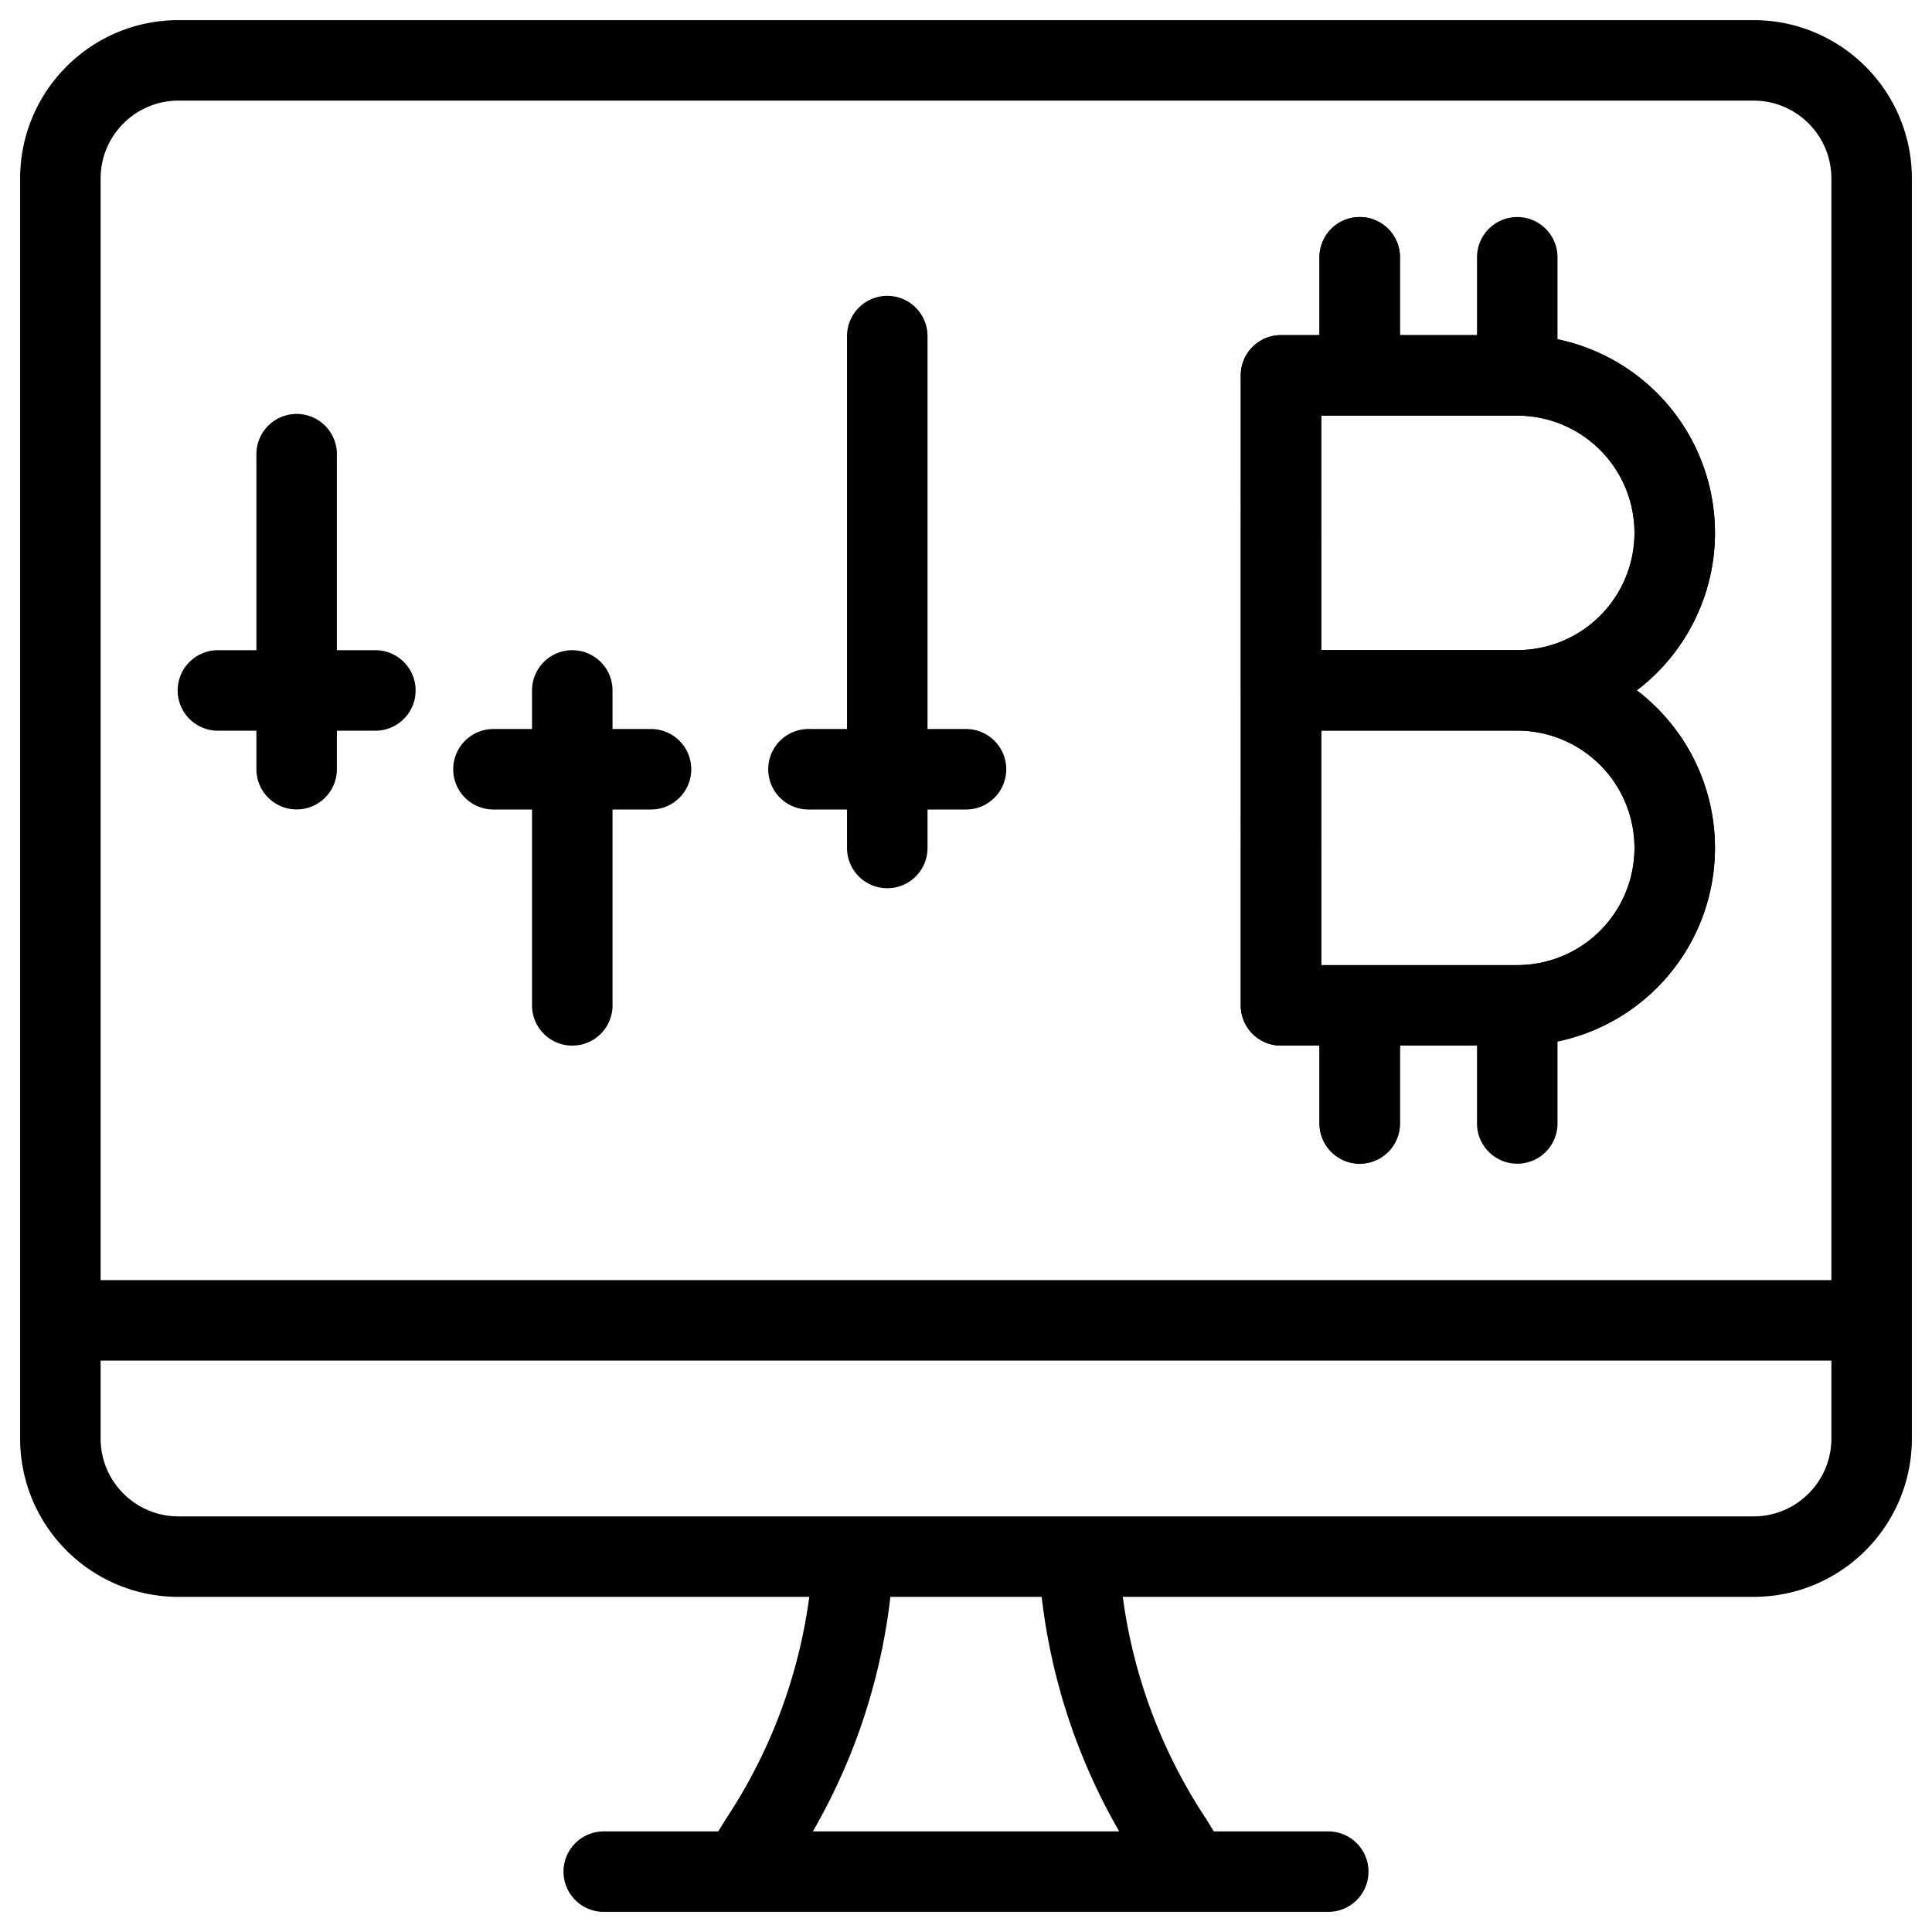
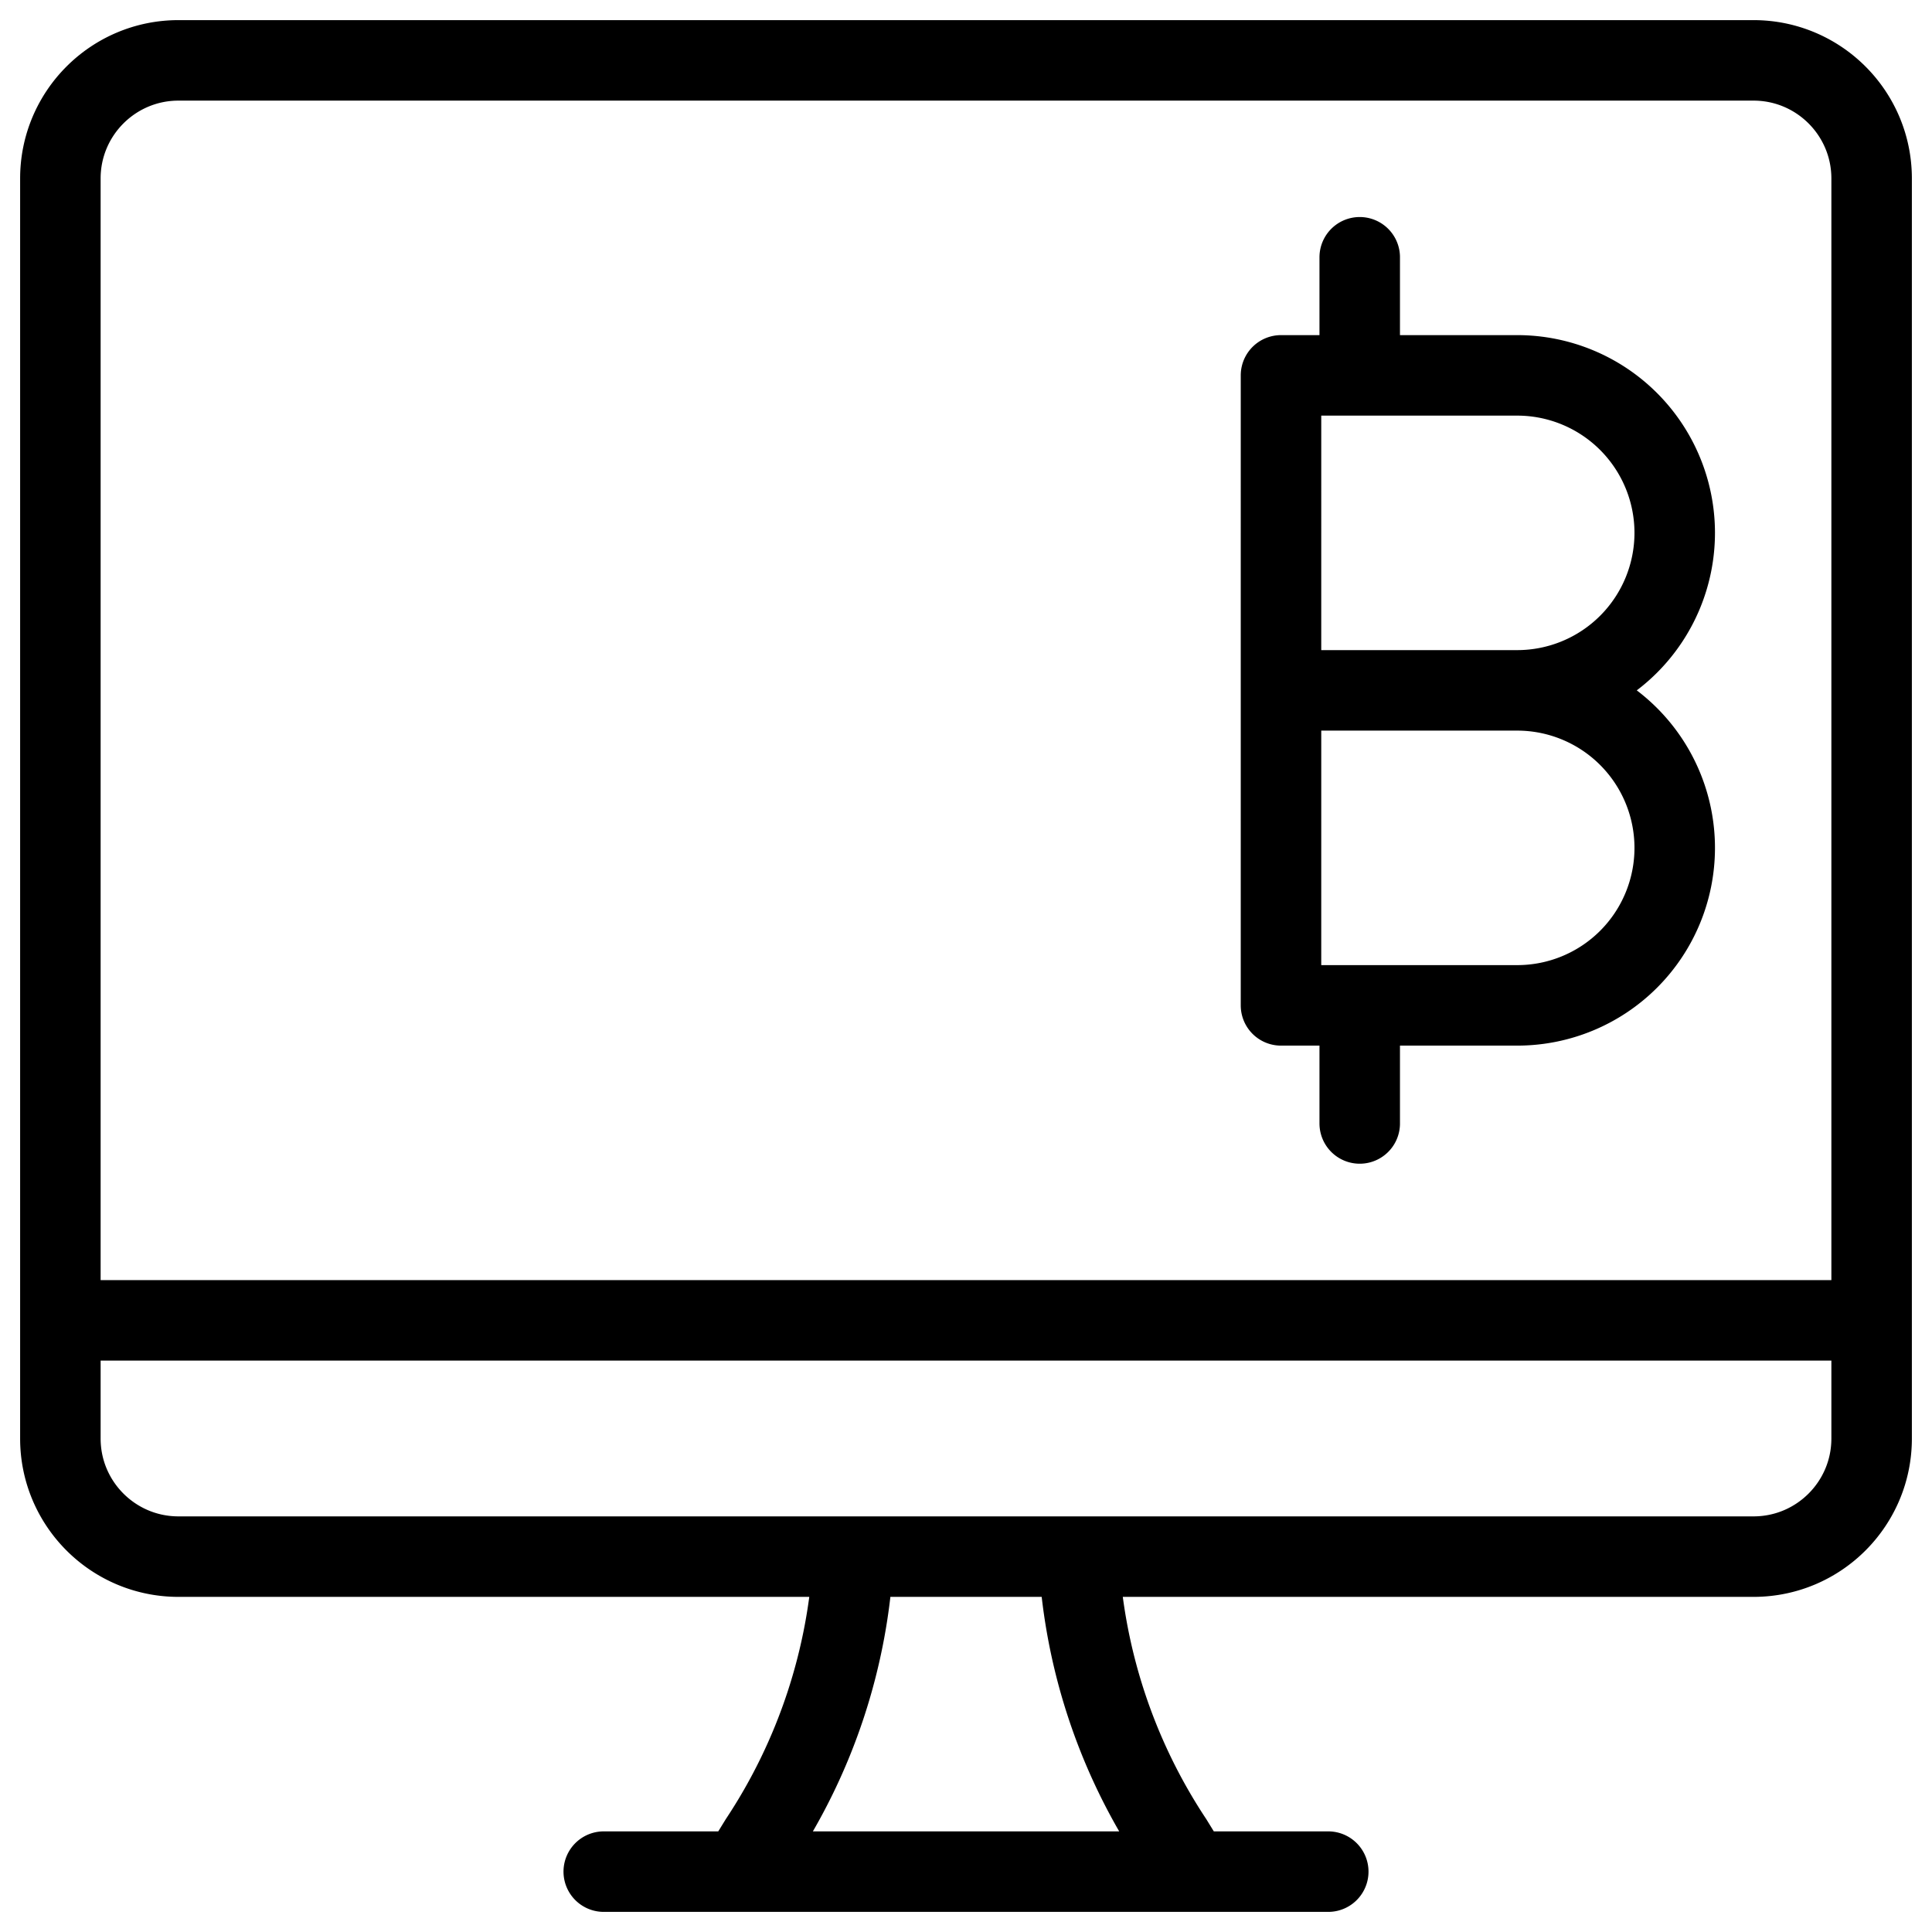
<svg xmlns="http://www.w3.org/2000/svg" fill="none" viewBox="0 0 24 24" stroke="black">
  <path stroke-linecap="round" stroke-linejoin="round" d="M14.798 23.25H9.202l.235-.382a7.053 7.053 0 0 0 1.164-3.531H13.4a7.053 7.053 0 0 0 1.164 3.531l.235.382Zm-7.298 0h9M.75 16.402h22.5M21.783.75H2.217C1.407.75.75 1.407.75 2.217V17.87c0 .81.657 1.467 1.467 1.467h19.566c.81 0 1.467-.657 1.467-1.467V2.217c0-.81-.657-1.467-1.467-1.467Z" />
  <path stroke-linecap="round" stroke-linejoin="round" d="M20.804 6.62a1.957 1.957 0 0 1-1.956 1.956h-2.935V4.663h2.935a1.957 1.957 0 0 1 1.956 1.957Zm0 3.913a1.956 1.956 0 0 1-1.956 1.956h-2.935V8.576h2.935a1.957 1.957 0 0 1 1.956 1.957Zm-3.913-7.337v1.467m0 7.827v1.466" />
-   <path stroke-linecap="round" stroke-linejoin="round" d="M20.804 6.62a1.957 1.957 0 0 1-1.956 1.956h-2.935V4.663h2.935a1.957 1.957 0 0 1 1.956 1.957Zm0 3.913a1.956 1.956 0 0 1-1.956 1.956h-2.935V8.576h2.935a1.957 1.957 0 0 1 1.956 1.957Zm-3.913-7.337v1.467m0 7.827v1.466m1.957-10.76v1.467m0 7.827v1.466m0-10.76v1.467m0 7.827v1.466M3.685 5.642v3.913m3.424-.978v3.912m3.913-8.314v6.359M2.707 8.577h1.956m1.467.979h1.957m1.956 0H12" />
</svg>